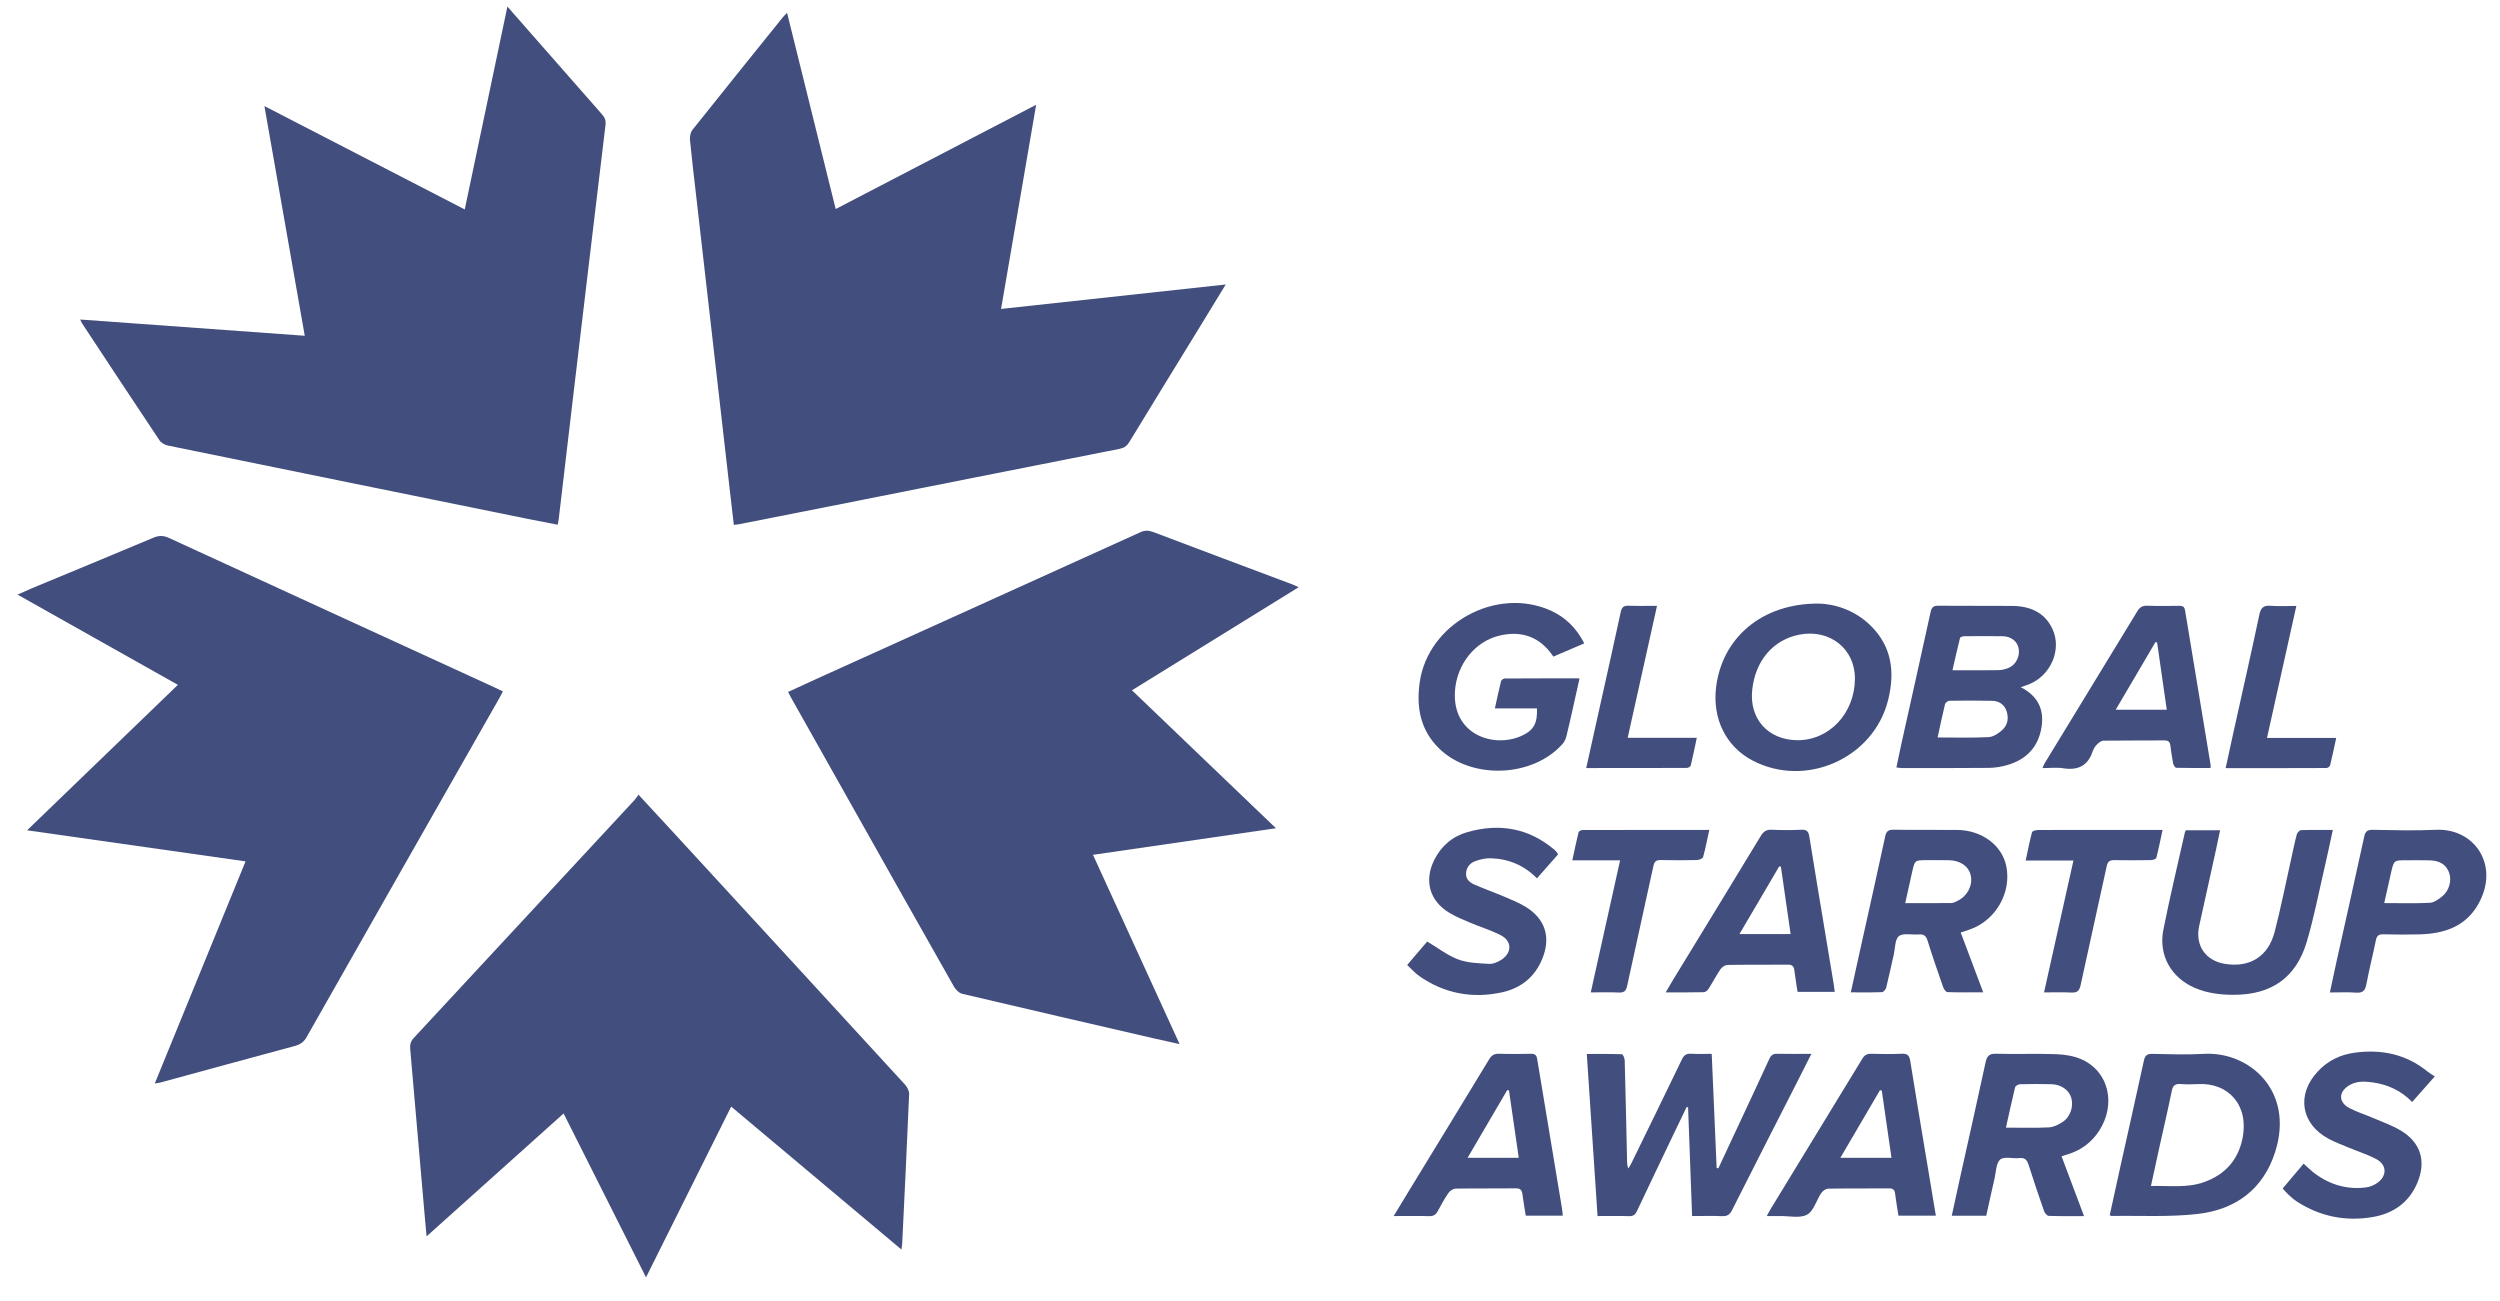
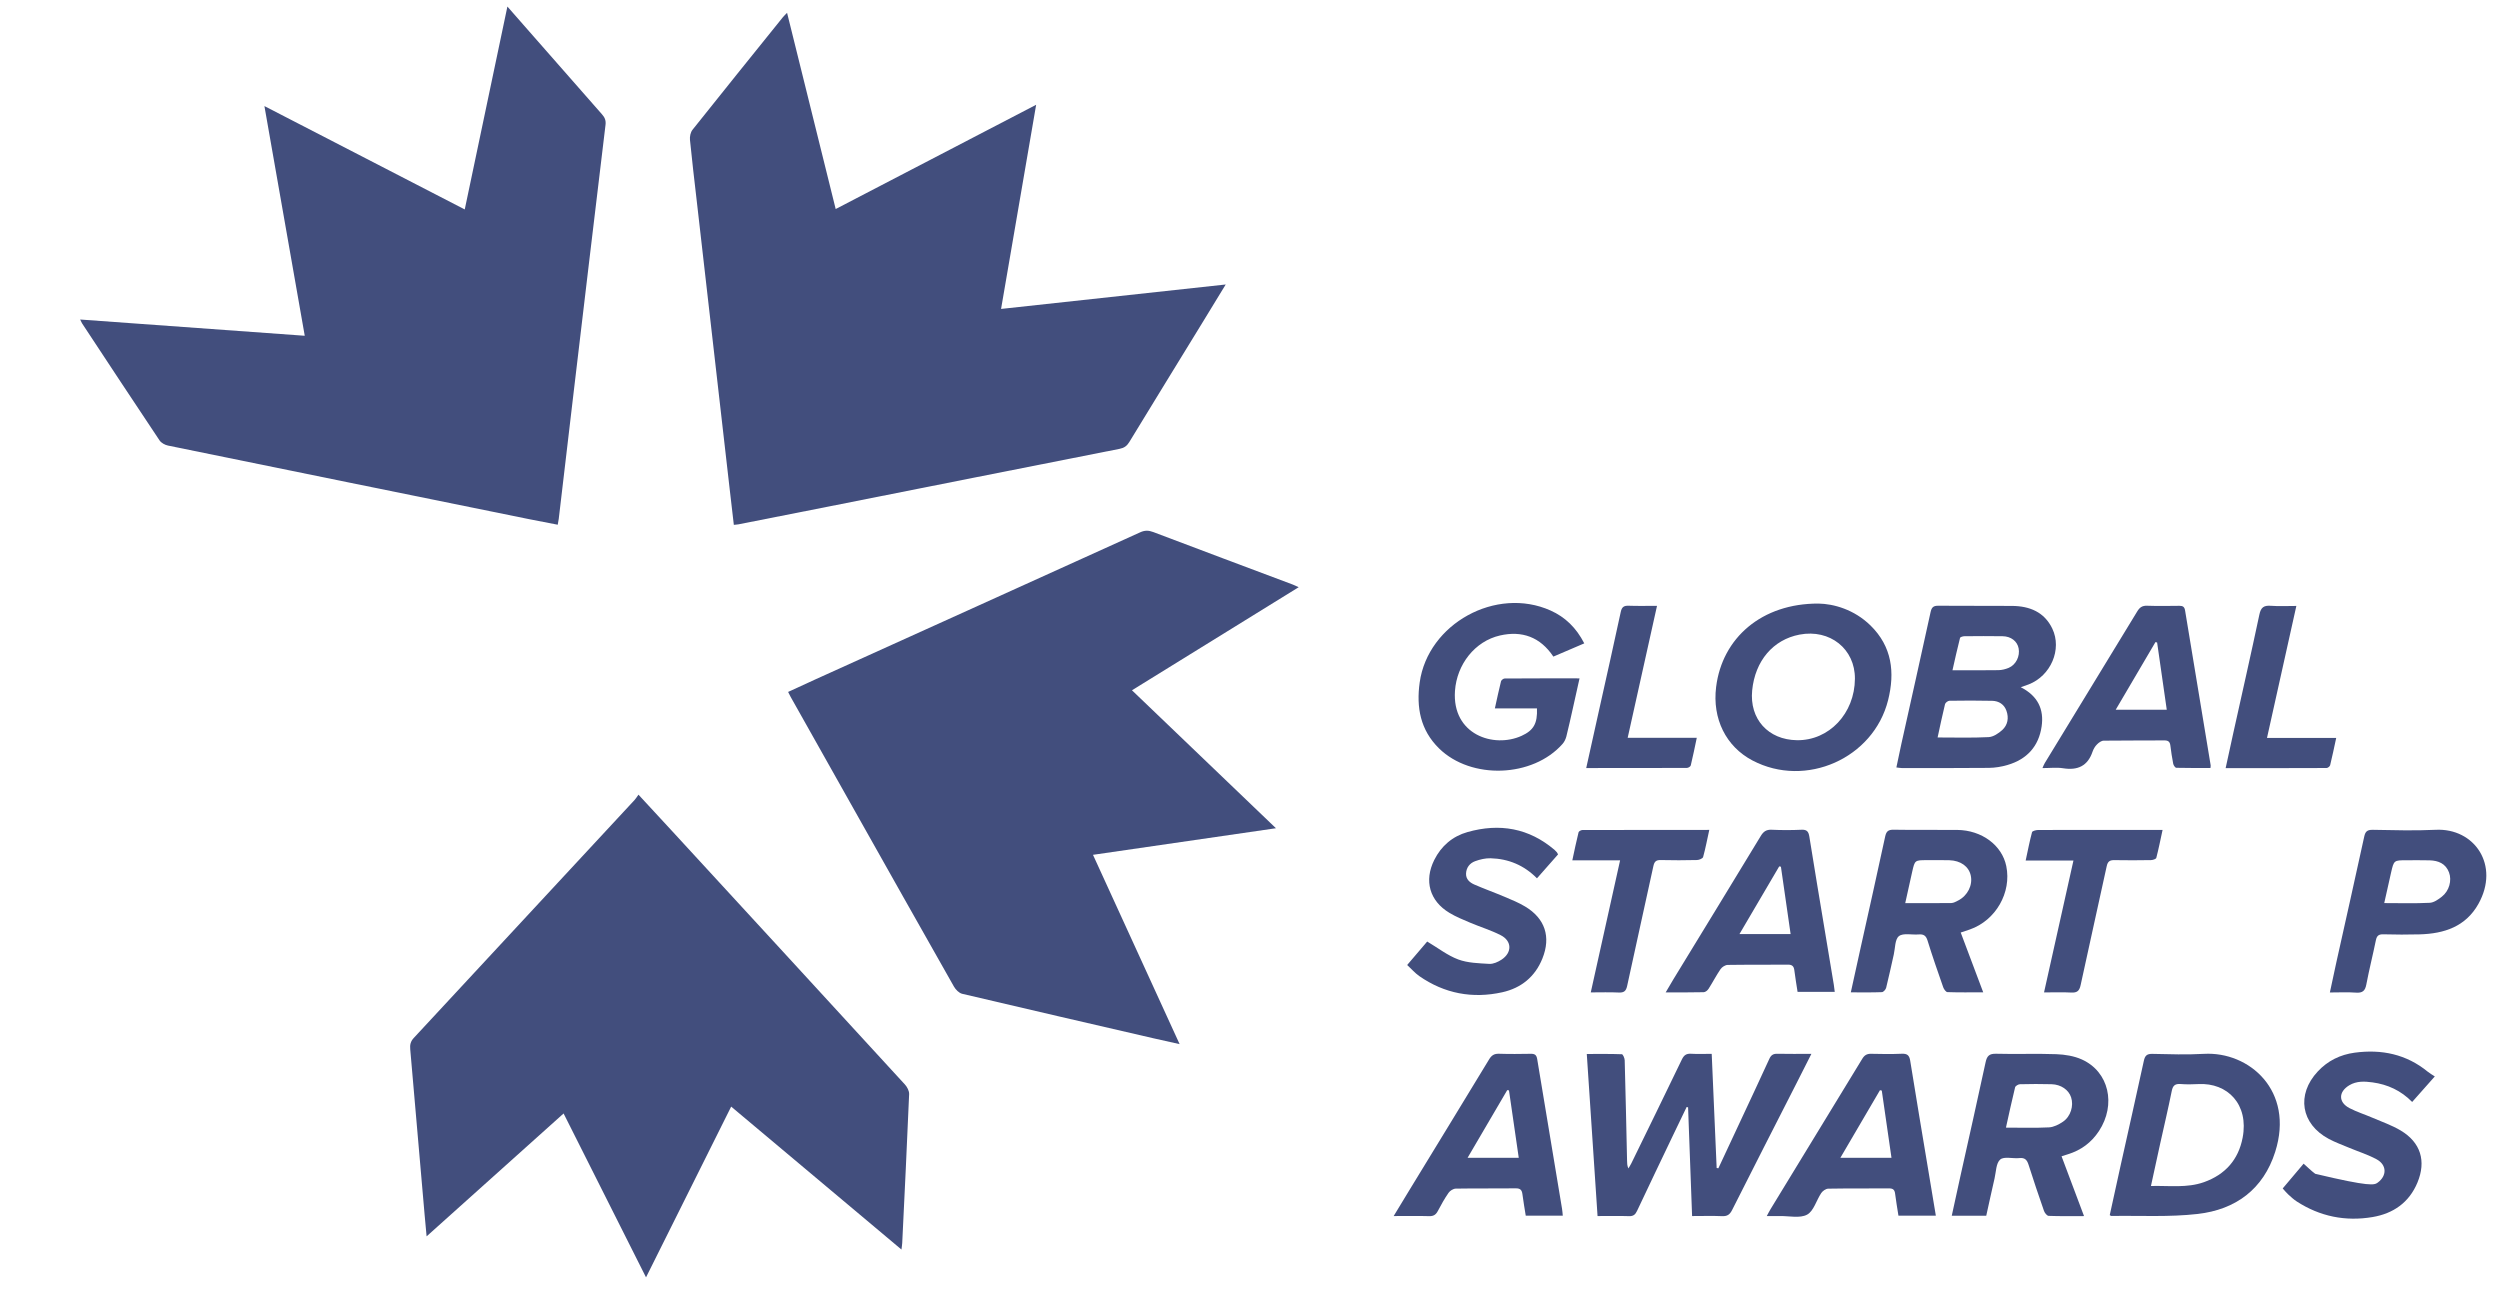
<svg xmlns="http://www.w3.org/2000/svg" width="98" height="51" viewBox="0 0 98 51" fill="none">
  <g id="Group 267322">
    <path id="Vector" d="M32.759 8.194C35.392 6.825 37.979 5.479 40.617 4.107C40.155 6.799 39.702 9.432 39.242 12.11C42.185 11.79 45.087 11.474 48.048 11.152C47.717 11.694 47.42 12.183 47.12 12.672C46.168 14.225 45.214 15.776 44.266 17.332C44.173 17.483 44.065 17.56 43.886 17.595C40.059 18.349 36.233 19.112 32.407 19.871C31.256 20.1 30.105 20.326 28.953 20.553C28.904 20.563 28.852 20.564 28.766 20.574C28.71 20.09 28.654 19.617 28.6 19.143C28.17 15.375 27.739 11.607 27.308 7.839C27.219 7.054 27.123 6.271 27.047 5.485C27.034 5.355 27.068 5.186 27.146 5.088C28.319 3.614 29.502 2.149 30.683 0.682C30.724 0.631 30.773 0.586 30.853 0.502C31.491 3.077 32.119 5.611 32.759 8.194Z" fill="#424E7D" />
    <path id="Vector_2" d="M50.017 32.467C47.592 32.82 45.237 33.162 42.845 33.509C43.977 35.984 45.097 38.431 46.241 40.93C45.858 40.844 45.532 40.773 45.207 40.699C42.71 40.121 40.213 39.546 37.718 38.957C37.594 38.928 37.463 38.794 37.395 38.675C36.064 36.329 34.741 33.977 33.418 31.627C32.608 30.19 31.799 28.752 30.991 27.314C30.962 27.262 30.937 27.208 30.894 27.124C31.259 26.956 31.615 26.79 31.972 26.628C36.214 24.708 40.457 22.791 44.697 20.866C44.879 20.783 45.026 20.788 45.21 20.857C47.032 21.549 48.858 22.231 50.683 22.917C50.745 22.941 50.804 22.971 50.909 23.018C48.717 24.373 46.559 25.707 44.373 27.059C46.255 28.862 48.109 30.64 50.017 32.467Z" fill="#424E7D" />
    <path id="Vector_3" d="M3.143 12.525C6.096 12.739 8.996 12.949 11.946 13.162C11.419 10.164 10.898 7.196 10.365 4.158C13.008 5.522 15.591 6.855 18.218 8.21C18.776 5.555 19.327 2.934 19.89 0.257C20.203 0.614 20.479 0.929 20.756 1.244C21.703 2.324 22.649 3.405 23.599 4.482C23.71 4.607 23.757 4.722 23.736 4.896C23.317 8.373 22.905 11.85 22.493 15.327C22.295 16.997 22.1 18.668 21.903 20.339C21.895 20.406 21.88 20.472 21.863 20.569C21.48 20.495 21.11 20.426 20.741 20.351C16.022 19.392 11.302 18.432 6.584 17.466C6.463 17.441 6.319 17.361 6.253 17.262C5.235 15.74 4.229 14.21 3.221 12.682C3.199 12.648 3.184 12.609 3.143 12.525Z" fill="#424E7D" />
-     <path id="Vector_4" d="M1.062 32.548C3.057 30.624 4.999 28.751 6.973 26.846C4.874 25.665 2.806 24.501 0.688 23.309C0.9 23.215 1.067 23.137 1.237 23.066C2.83 22.404 4.424 21.747 6.014 21.078C6.231 20.986 6.409 20.989 6.623 21.087C10.876 23.045 15.132 24.995 19.387 26.947C19.489 26.993 19.588 27.043 19.713 27.103C19.662 27.201 19.618 27.29 19.569 27.376C17.049 31.804 14.527 36.231 12.014 40.663C11.899 40.865 11.752 40.949 11.541 41.006C9.792 41.477 8.045 41.956 6.297 42.432C6.241 42.447 6.183 42.453 6.067 42.473C7.26 39.555 8.436 36.678 9.626 33.766C6.776 33.361 3.96 32.96 1.062 32.548Z" fill="#424E7D" />
    <path id="Vector_5" d="M25.028 31.151C25.491 31.653 25.917 32.111 26.341 32.572C29.387 35.884 32.433 39.196 35.474 42.514C35.562 42.611 35.643 42.766 35.638 42.89C35.557 44.836 35.461 46.782 35.367 48.729C35.364 48.796 35.351 48.863 35.337 48.982C33.102 47.106 30.897 45.255 28.662 43.379C27.547 45.614 26.446 47.823 25.324 50.072C24.237 47.91 23.173 45.796 22.093 43.648C20.298 45.258 18.533 46.841 16.723 48.465C16.693 48.144 16.667 47.883 16.645 47.621C16.457 45.458 16.272 43.294 16.081 41.131C16.065 40.956 16.094 40.824 16.218 40.69C19.106 37.583 21.99 34.472 24.874 31.361C24.927 31.305 24.965 31.237 25.028 31.151Z" fill="#424E7D" />
    <path id="Vector_6" d="M67.36 45.797C67.653 45.169 67.947 44.541 68.24 43.913C68.614 43.111 68.991 42.312 69.358 41.507C69.425 41.359 69.51 41.304 69.671 41.308C70.1 41.318 70.53 41.311 71.007 41.311C70.793 41.735 70.601 42.116 70.407 42.496C69.57 44.141 68.728 45.784 67.898 47.434C67.807 47.615 67.706 47.682 67.504 47.673C67.126 47.657 66.746 47.669 66.33 47.669C66.277 46.239 66.225 44.824 66.173 43.408C66.154 43.403 66.136 43.399 66.117 43.394C65.941 43.76 65.763 44.126 65.588 44.493C65.114 45.485 64.639 46.476 64.171 47.47C64.104 47.611 64.028 47.678 63.861 47.673C63.458 47.66 63.053 47.669 62.624 47.669C62.483 45.549 62.344 43.454 62.202 41.316C62.672 41.316 63.126 41.309 63.578 41.326C63.619 41.328 63.686 41.478 63.688 41.561C63.724 42.873 63.752 44.186 63.781 45.498C63.783 45.592 63.781 45.686 63.832 45.803C63.871 45.737 63.914 45.674 63.947 45.606C64.61 44.248 65.275 42.891 65.93 41.53C66.009 41.366 66.101 41.297 66.283 41.307C66.541 41.322 66.8 41.311 67.099 41.311C67.164 42.813 67.228 44.299 67.293 45.785C67.315 45.789 67.338 45.793 67.36 45.797Z" fill="#424E7D" />
    <path id="Vector_7" d="M79.213 26.938C79.886 27.281 80.129 27.805 80.032 28.475C79.919 29.256 79.457 29.763 78.699 29.986C78.462 30.057 78.208 30.098 77.961 30.101C76.822 30.113 75.683 30.107 74.544 30.107C74.485 30.107 74.427 30.094 74.338 30.084C74.404 29.771 74.465 29.471 74.531 29.172C74.914 27.448 75.302 25.724 75.678 23.998C75.718 23.814 75.781 23.743 75.979 23.745C76.945 23.755 77.912 23.743 78.879 23.752C79.563 23.759 80.139 23.992 80.45 24.641C80.84 25.456 80.391 26.493 79.523 26.829C79.435 26.863 79.346 26.891 79.213 26.938ZM75.954 28.909C76.65 28.909 77.304 28.929 77.954 28.895C78.138 28.886 78.34 28.75 78.486 28.619C78.705 28.42 78.753 28.142 78.652 27.861C78.562 27.609 78.355 27.479 78.096 27.472C77.536 27.459 76.976 27.461 76.417 27.47C76.357 27.471 76.259 27.546 76.245 27.603C76.141 28.026 76.054 28.452 75.954 28.909ZM76.537 26.274C77.186 26.274 77.764 26.28 78.341 26.27C78.475 26.268 78.616 26.232 78.741 26.18C79.029 26.057 79.19 25.722 79.13 25.413C79.076 25.137 78.833 24.945 78.504 24.94C78.004 24.932 77.504 24.935 77.004 24.94C76.945 24.941 76.842 24.972 76.833 25.007C76.728 25.417 76.638 25.83 76.537 26.274Z" fill="#424E7D" />
    <path id="Vector_8" d="M71.285 23.66C71.881 23.67 72.683 23.892 73.322 24.517C74.169 25.345 74.286 26.359 74.013 27.448C73.442 29.729 70.784 30.907 68.698 29.811C67.658 29.265 67.117 28.173 67.272 26.93C67.51 25.008 69.058 23.652 71.285 23.66ZM72.713 26.607C72.721 25.438 71.733 24.65 70.544 24.876C69.505 25.074 68.799 25.905 68.685 27.064C68.575 28.183 69.309 29 70.441 29.016C71.698 29.034 72.705 27.967 72.713 26.607Z" fill="#424E7D" />
    <path id="Vector_9" d="M82.702 47.633C82.841 46.994 82.981 46.35 83.124 45.707C83.429 44.334 83.74 42.962 84.038 41.587C84.082 41.384 84.155 41.306 84.376 41.312C85.049 41.327 85.724 41.349 86.395 41.311C88.165 41.211 89.949 42.752 89.188 45.152C88.723 46.62 87.633 47.418 86.15 47.587C85.033 47.715 83.894 47.647 82.764 47.666C82.75 47.666 82.735 47.651 82.702 47.633ZM84.317 46.491C85.035 46.472 85.728 46.578 86.397 46.34C87.228 46.044 87.745 45.462 87.911 44.599C88.162 43.296 87.323 42.435 86.177 42.496C85.945 42.509 85.71 42.512 85.478 42.494C85.264 42.478 85.176 42.553 85.133 42.765C84.994 43.454 84.832 44.139 84.68 44.826C84.56 45.369 84.443 45.912 84.317 46.491Z" fill="#424E7D" />
    <path id="Vector_10" d="M62.103 25.22C61.682 25.4 61.29 25.569 60.892 25.739C60.379 24.971 59.664 24.713 58.798 24.911C57.815 25.136 57.107 26.044 57.035 27.084C56.916 28.798 58.553 29.342 59.648 28.844C60.117 28.63 60.273 28.361 60.249 27.769C59.713 27.769 59.174 27.769 58.599 27.769C58.684 27.387 58.755 27.045 58.84 26.706C58.852 26.66 58.933 26.597 58.983 26.597C59.948 26.59 60.914 26.592 61.918 26.592C61.826 27.005 61.741 27.386 61.656 27.767C61.572 28.135 61.493 28.504 61.401 28.87C61.374 28.973 61.323 29.081 61.253 29.16C60.086 30.483 57.671 30.573 56.411 29.338C55.677 28.618 55.515 27.728 55.652 26.75C55.975 24.449 58.647 22.977 60.782 23.932C61.36 24.191 61.79 24.611 62.103 25.22Z" fill="#424E7D" />
    <path id="Vector_11" d="M76.86 36.555C77.155 37.34 77.441 38.099 77.742 38.899C77.247 38.899 76.792 38.907 76.339 38.891C76.281 38.889 76.201 38.777 76.174 38.701C75.962 38.094 75.75 37.486 75.56 36.871C75.5 36.675 75.404 36.614 75.211 36.63C74.947 36.653 74.61 36.564 74.439 36.696C74.279 36.819 74.293 37.167 74.236 37.417C74.136 37.852 74.046 38.289 73.937 38.721C73.92 38.79 73.831 38.89 73.772 38.892C73.377 38.908 72.981 38.9 72.552 38.9C72.684 38.302 72.807 37.735 72.933 37.168C73.256 35.711 73.585 34.254 73.898 32.795C73.943 32.587 74.018 32.521 74.235 32.525C75.064 32.54 75.893 32.525 76.721 32.533C77.687 32.543 78.477 33.132 78.646 33.951C78.86 34.989 78.231 36.083 77.216 36.436C77.111 36.472 77.005 36.506 76.86 36.555ZM74.685 35.403C75.311 35.403 75.902 35.407 76.494 35.399C76.582 35.397 76.674 35.344 76.758 35.301C77.133 35.109 77.338 34.696 77.253 34.316C77.174 33.964 76.858 33.735 76.416 33.721C76.124 33.712 75.83 33.718 75.537 33.718C75.063 33.718 75.062 33.718 74.959 34.168C74.865 34.582 74.775 34.997 74.685 35.403Z" fill="#424E7D" />
    <path id="Vector_12" d="M80.813 45.326C81.11 46.116 81.395 46.876 81.694 47.671C81.201 47.671 80.753 47.679 80.307 47.662C80.242 47.66 80.151 47.546 80.124 47.466C79.914 46.867 79.713 46.264 79.52 45.66C79.46 45.471 79.377 45.373 79.158 45.397C78.903 45.425 78.561 45.323 78.409 45.453C78.243 45.594 78.247 45.936 78.187 46.192C78.075 46.676 77.971 47.161 77.861 47.657C77.414 47.657 76.978 47.657 76.509 47.657C76.627 47.118 76.74 46.593 76.856 46.069C77.183 44.595 77.518 43.123 77.834 41.647C77.888 41.394 77.976 41.299 78.252 41.307C79.037 41.329 79.823 41.295 80.608 41.324C80.945 41.337 81.304 41.394 81.608 41.531C82.67 42.009 82.963 43.297 82.278 44.339C81.983 44.787 81.577 45.089 81.062 45.247C80.989 45.27 80.917 45.293 80.813 45.326ZM78.633 44.203C79.224 44.203 79.774 44.221 80.322 44.193C80.507 44.183 80.704 44.082 80.863 43.975C81.171 43.77 81.297 43.348 81.187 43.014C81.092 42.722 80.792 42.511 80.421 42.501C80.008 42.489 79.594 42.492 79.18 42.502C79.114 42.504 79.006 42.569 78.992 42.623C78.866 43.137 78.755 43.655 78.633 44.203Z" fill="#424E7D" />
    <path id="Vector_13" d="M65.295 38.901C65.413 38.701 65.504 38.541 65.601 38.382C66.743 36.512 67.887 34.643 69.023 32.769C69.129 32.595 69.24 32.516 69.451 32.526C69.839 32.544 70.229 32.544 70.617 32.526C70.83 32.516 70.894 32.597 70.926 32.793C71.127 34.055 71.34 35.316 71.549 36.578C71.662 37.255 71.775 37.932 71.887 38.61C71.9 38.693 71.908 38.777 71.922 38.882C71.432 38.882 70.962 38.882 70.465 38.882C70.423 38.604 70.374 38.327 70.34 38.048C70.321 37.885 70.264 37.812 70.082 37.814C69.296 37.823 68.51 37.812 67.724 37.825C67.629 37.827 67.503 37.907 67.447 37.988C67.277 38.236 67.14 38.505 66.978 38.758C66.938 38.821 66.853 38.893 66.787 38.894C66.306 38.906 65.825 38.901 65.295 38.901ZM69.812 33.975C69.79 33.971 69.767 33.966 69.745 33.962C69.231 34.837 68.717 35.713 68.187 36.615C68.879 36.615 69.519 36.615 70.192 36.615C70.063 35.718 69.938 34.846 69.812 33.975Z" fill="#424E7D" />
    <path id="Vector_14" d="M75.885 47.655C75.381 47.655 74.91 47.655 74.419 47.655C74.373 47.358 74.323 47.073 74.287 46.785C74.268 46.637 74.202 46.584 74.051 46.585C73.257 46.591 72.462 46.582 71.667 46.596C71.573 46.597 71.449 46.684 71.393 46.767C71.201 47.052 71.099 47.473 70.838 47.614C70.555 47.766 70.132 47.663 69.771 47.669C69.616 47.672 69.46 47.669 69.258 47.669C69.317 47.56 69.356 47.479 69.403 47.403C70.602 45.437 71.804 43.472 73.001 41.504C73.088 41.361 73.186 41.304 73.353 41.309C73.751 41.319 74.149 41.324 74.545 41.307C74.759 41.298 74.845 41.361 74.88 41.58C75.11 43.02 75.354 44.459 75.593 45.898C75.689 46.473 75.784 47.048 75.885 47.655ZM73.766 42.751C73.742 42.745 73.718 42.74 73.695 42.735C73.182 43.61 72.67 44.485 72.143 45.385C72.841 45.385 73.484 45.385 74.146 45.385C74.017 44.492 73.891 43.621 73.766 42.751Z" fill="#424E7D" />
    <path id="Vector_15" d="M61.261 47.653C60.776 47.653 60.306 47.653 59.809 47.653C59.765 47.373 59.715 47.097 59.68 46.819C59.66 46.658 59.605 46.581 59.422 46.583C58.637 46.592 57.85 46.581 57.065 46.594C56.968 46.596 56.84 46.676 56.784 46.758C56.627 46.983 56.493 47.225 56.365 47.468C56.289 47.614 56.197 47.678 56.023 47.673C55.578 47.66 55.133 47.669 54.632 47.669C54.865 47.285 55.067 46.949 55.272 46.614C56.306 44.919 57.343 43.227 58.372 41.529C58.468 41.37 58.571 41.301 58.76 41.307C59.174 41.321 59.589 41.316 60.004 41.309C60.16 41.306 60.231 41.35 60.258 41.516C60.579 43.473 60.907 45.428 61.232 47.383C61.246 47.467 61.251 47.552 61.261 47.653ZM59.535 45.386C59.405 44.49 59.279 43.616 59.152 42.743C59.13 42.739 59.107 42.736 59.084 42.732C58.572 43.606 58.06 44.48 57.529 45.386C58.224 45.386 58.865 45.386 59.535 45.386Z" fill="#424E7D" />
    <path id="Vector_16" d="M86.65 30.105C86.204 30.105 85.757 30.109 85.311 30.098C85.268 30.097 85.202 30 85.19 29.94C85.143 29.704 85.109 29.466 85.079 29.228C85.061 29.085 85.003 29.023 84.847 29.024C84.052 29.031 83.258 29.023 82.464 29.034C82.374 29.035 82.269 29.112 82.201 29.182C82.124 29.259 82.063 29.363 82.028 29.466C81.837 30.027 81.447 30.206 80.876 30.116C80.624 30.076 80.361 30.109 80.064 30.109C80.103 30.023 80.123 29.964 80.156 29.911C81.363 27.931 82.573 25.952 83.778 23.97C83.872 23.814 83.972 23.738 84.165 23.745C84.587 23.76 85.011 23.753 85.433 23.748C85.568 23.747 85.632 23.788 85.655 23.931C85.986 25.954 86.323 27.976 86.658 29.999C86.662 30.023 86.655 30.048 86.65 30.105ZM84.559 25.186C84.537 25.181 84.515 25.175 84.494 25.17C83.98 26.044 83.466 26.918 82.936 27.821C83.626 27.821 84.271 27.821 84.937 27.821C84.808 26.926 84.683 26.056 84.559 25.186Z" fill="#424E7D" />
-     <path id="Vector_17" d="M91.447 32.534C91.338 33.032 91.241 33.5 91.133 33.964C90.904 34.95 90.713 35.947 90.426 36.916C90.007 38.329 89.04 38.997 87.555 38.997C87.033 38.996 86.52 38.934 86.037 38.725C85.108 38.325 84.606 37.444 84.804 36.446C85.057 35.168 85.364 33.9 85.648 32.628C85.653 32.603 85.668 32.581 85.683 32.547C86.117 32.547 86.554 32.547 87.027 32.547C86.971 32.816 86.921 33.065 86.866 33.314C86.647 34.311 86.424 35.307 86.206 36.304C86.042 37.057 86.457 37.661 87.218 37.784C88.193 37.941 88.916 37.497 89.167 36.527C89.408 35.597 89.594 34.654 89.804 33.717C89.879 33.382 89.945 33.045 90.032 32.714C90.05 32.644 90.139 32.544 90.199 32.542C90.602 32.527 91.006 32.534 91.447 32.534Z" fill="#424E7D" />
-     <path id="Vector_18" d="M95.444 42.196C95.116 42.566 94.844 42.873 94.557 43.197C94.12 42.751 93.597 42.51 93 42.429C92.69 42.387 92.378 42.371 92.093 42.542C91.665 42.799 91.658 43.206 92.097 43.437C92.385 43.588 92.702 43.686 93.002 43.816C93.374 43.976 93.762 44.11 94.106 44.315C94.891 44.782 95.114 45.513 94.764 46.356C94.438 47.14 93.819 47.571 93.002 47.709C91.938 47.888 90.941 47.686 90.032 47.097C89.91 47.018 89.802 46.916 89.694 46.818C89.625 46.755 89.567 46.68 89.482 46.587C89.756 46.263 90.024 45.944 90.302 45.616C90.463 45.758 90.6 45.898 90.757 46.013C91.351 46.448 92.019 46.641 92.754 46.546C92.909 46.526 93.073 46.454 93.201 46.362C93.576 46.092 93.566 45.663 93.162 45.444C92.823 45.261 92.449 45.144 92.092 44.995C91.822 44.881 91.544 44.782 91.287 44.644C90.194 44.059 90.01 42.91 90.856 42.002C91.248 41.581 91.739 41.341 92.303 41.265C93.358 41.123 94.329 41.324 95.169 42.012C95.249 42.077 95.341 42.128 95.444 42.196Z" fill="#424E7D" />
+     <path id="Vector_18" d="M95.444 42.196C95.116 42.566 94.844 42.873 94.557 43.197C94.12 42.751 93.597 42.51 93 42.429C92.69 42.387 92.378 42.371 92.093 42.542C91.665 42.799 91.658 43.206 92.097 43.437C92.385 43.588 92.702 43.686 93.002 43.816C93.374 43.976 93.762 44.11 94.106 44.315C94.891 44.782 95.114 45.513 94.764 46.356C94.438 47.14 93.819 47.571 93.002 47.709C91.938 47.888 90.941 47.686 90.032 47.097C89.91 47.018 89.802 46.916 89.694 46.818C89.625 46.755 89.567 46.68 89.482 46.587C89.756 46.263 90.024 45.944 90.302 45.616C90.463 45.758 90.6 45.898 90.757 46.013C92.909 46.526 93.073 46.454 93.201 46.362C93.576 46.092 93.566 45.663 93.162 45.444C92.823 45.261 92.449 45.144 92.092 44.995C91.822 44.881 91.544 44.782 91.287 44.644C90.194 44.059 90.01 42.91 90.856 42.002C91.248 41.581 91.739 41.341 92.303 41.265C93.358 41.123 94.329 41.324 95.169 42.012C95.249 42.077 95.341 42.128 95.444 42.196Z" fill="#424E7D" />
    <path id="Vector_19" d="M55.161 37.828C55.457 37.481 55.724 37.169 55.946 36.908C56.37 37.16 56.741 37.453 57.164 37.611C57.539 37.75 57.971 37.76 58.38 37.784C58.537 37.793 58.72 37.71 58.858 37.62C59.28 37.343 59.272 36.886 58.827 36.659C58.445 36.464 58.029 36.338 57.632 36.17C57.355 36.052 57.072 35.938 56.816 35.783C56.039 35.316 55.818 34.525 56.221 33.714C56.496 33.161 56.94 32.782 57.529 32.616C58.783 32.262 59.937 32.459 60.944 33.321C60.976 33.349 61.005 33.382 61.033 33.414C61.044 33.426 61.05 33.444 61.076 33.492C60.81 33.794 60.535 34.105 60.249 34.43C59.739 33.914 59.128 33.663 58.43 33.644C58.23 33.639 58.018 33.688 57.829 33.757C57.614 33.834 57.477 34.01 57.469 34.248C57.462 34.468 57.617 34.597 57.794 34.674C58.188 34.846 58.594 34.991 58.991 35.159C59.261 35.273 59.534 35.385 59.784 35.535C60.567 36.004 60.803 36.724 60.463 37.572C60.176 38.289 59.63 38.733 58.888 38.897C57.72 39.155 56.623 38.95 55.635 38.262C55.469 38.146 55.333 37.987 55.161 37.828Z" fill="#424E7D" />
    <path id="Vector_20" d="M91.331 38.905C91.422 38.48 91.503 38.089 91.59 37.699C91.953 36.066 92.322 34.433 92.677 32.798C92.722 32.586 92.802 32.526 93.017 32.529C93.837 32.543 94.659 32.568 95.478 32.528C97 32.453 98.006 33.917 97.151 35.438C96.653 36.324 95.811 36.6 94.855 36.627C94.38 36.64 93.905 36.638 93.43 36.625C93.248 36.62 93.172 36.678 93.135 36.855C93.017 37.435 92.87 38.01 92.76 38.592C92.713 38.843 92.609 38.93 92.353 38.911C92.028 38.887 91.7 38.905 91.331 38.905ZM93.462 35.401C94.08 35.401 94.664 35.419 95.246 35.39C95.409 35.382 95.583 35.258 95.721 35.149C96.011 34.922 96.12 34.512 96.001 34.197C95.869 33.85 95.582 33.735 95.24 33.725C94.938 33.717 94.636 33.722 94.334 33.722C93.842 33.722 93.841 33.722 93.73 34.206C93.639 34.604 93.552 35.002 93.462 35.401Z" fill="#424E7D" />
    <path id="Vector_21" d="M67.004 32.532C66.92 32.915 66.855 33.259 66.762 33.596C66.745 33.654 66.607 33.711 66.523 33.713C66.049 33.724 65.574 33.726 65.1 33.714C64.913 33.709 64.85 33.779 64.812 33.954C64.473 35.521 64.121 37.085 63.783 38.653C63.74 38.852 63.657 38.916 63.456 38.907C63.104 38.89 62.752 38.902 62.358 38.902C62.744 37.165 63.122 35.464 63.508 33.725C62.87 33.725 62.279 33.725 61.635 33.725C61.72 33.333 61.792 32.977 61.88 32.625C61.89 32.584 61.982 32.536 62.036 32.536C63.674 32.532 65.313 32.532 67.004 32.532Z" fill="#424E7D" />
    <path id="Vector_22" d="M80.126 38.903C80.512 37.171 80.89 35.475 81.279 33.733C80.65 33.733 80.054 33.733 79.406 33.733C79.493 33.33 79.562 32.972 79.656 32.621C79.669 32.575 79.808 32.537 79.889 32.536C80.925 32.531 81.961 32.533 82.997 32.533C83.574 32.533 84.151 32.533 84.773 32.533C84.689 32.919 84.619 33.276 84.527 33.629C84.515 33.674 84.391 33.715 84.318 33.716C83.843 33.724 83.368 33.726 82.893 33.717C82.709 33.713 82.624 33.761 82.582 33.959C82.248 35.511 81.894 37.058 81.562 38.61C81.513 38.841 81.425 38.921 81.19 38.908C80.848 38.889 80.504 38.903 80.126 38.903Z" fill="#424E7D" />
    <path id="Vector_23" d="M62.18 30.107C62.358 29.303 62.527 28.542 62.696 27.781C62.977 26.516 63.263 25.253 63.534 23.986C63.575 23.794 63.657 23.738 63.844 23.745C64.197 23.758 64.55 23.749 64.955 23.749C64.57 25.48 64.192 27.181 63.805 28.921C64.716 28.921 65.591 28.921 66.514 28.921C66.432 29.309 66.362 29.659 66.278 30.004C66.268 30.048 66.181 30.102 66.129 30.102C64.827 30.108 63.524 30.107 62.18 30.107Z" fill="#424E7D" />
    <path id="Vector_24" d="M87.245 30.111C87.35 29.626 87.446 29.183 87.544 28.74C87.887 27.191 88.239 25.643 88.568 24.09C88.627 23.81 88.74 23.727 89.013 23.747C89.337 23.771 89.664 23.753 90.017 23.753C89.63 25.491 89.253 27.188 88.866 28.928C89.779 28.928 90.661 28.928 91.579 28.928C91.495 29.313 91.426 29.656 91.342 29.995C91.331 30.042 91.251 30.106 91.202 30.106C89.9 30.112 88.597 30.111 87.245 30.111Z" fill="#424E7D" />
  </g>
</svg>